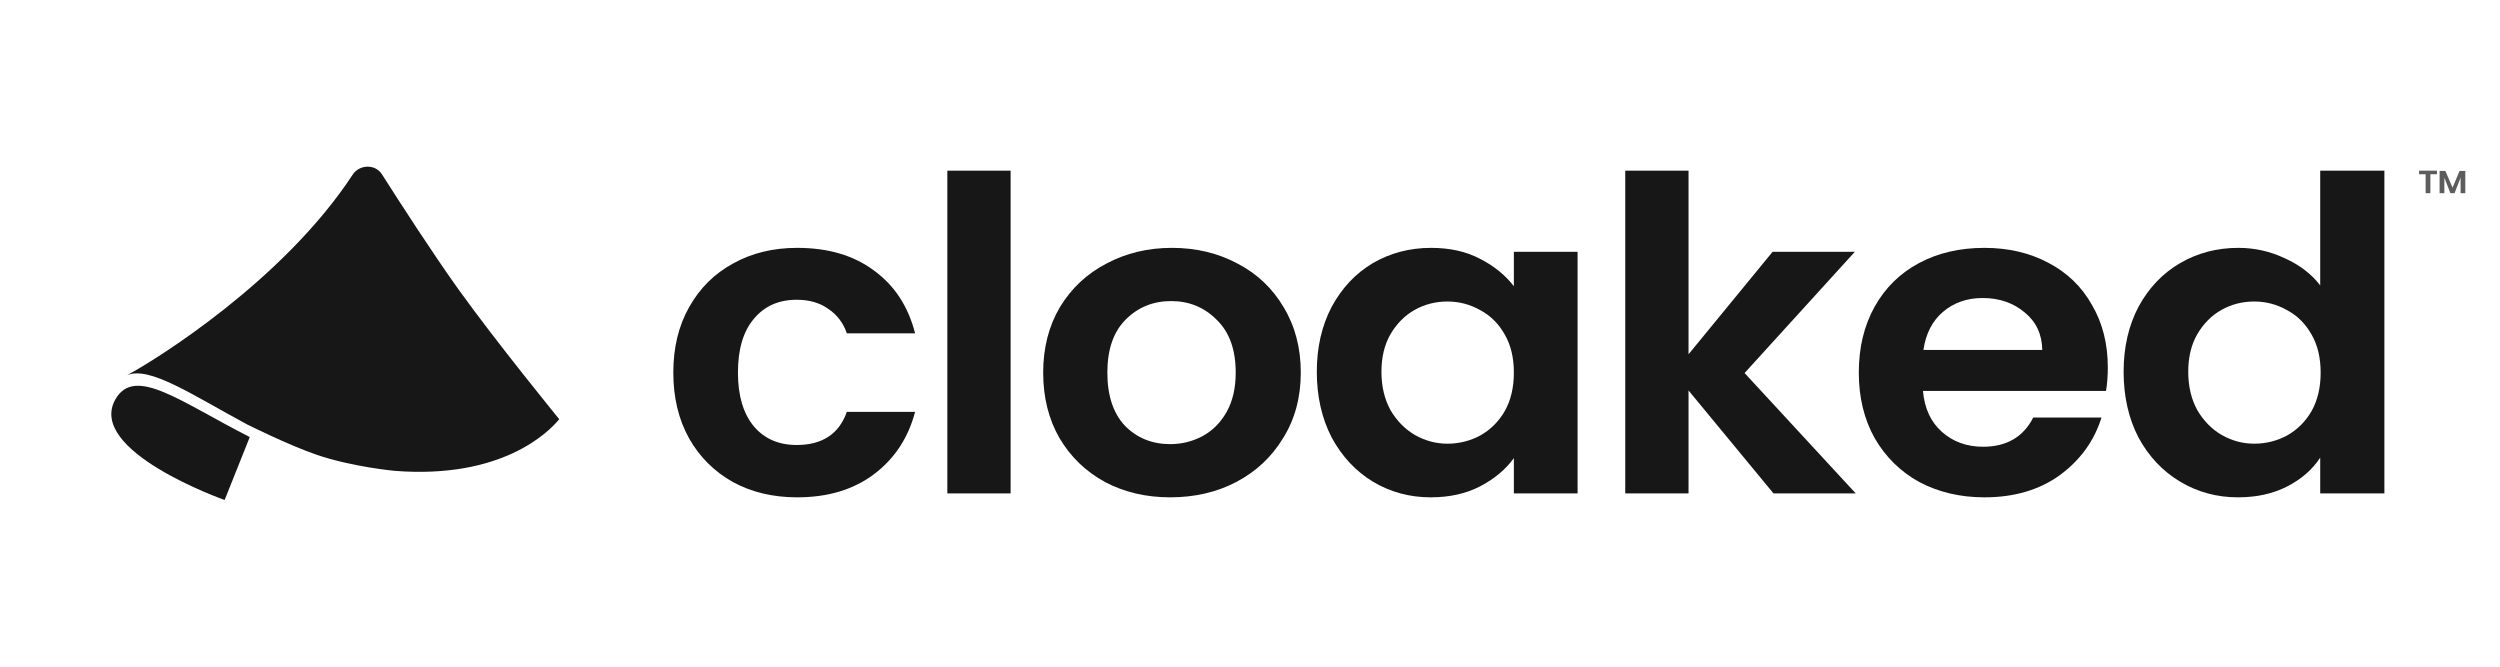
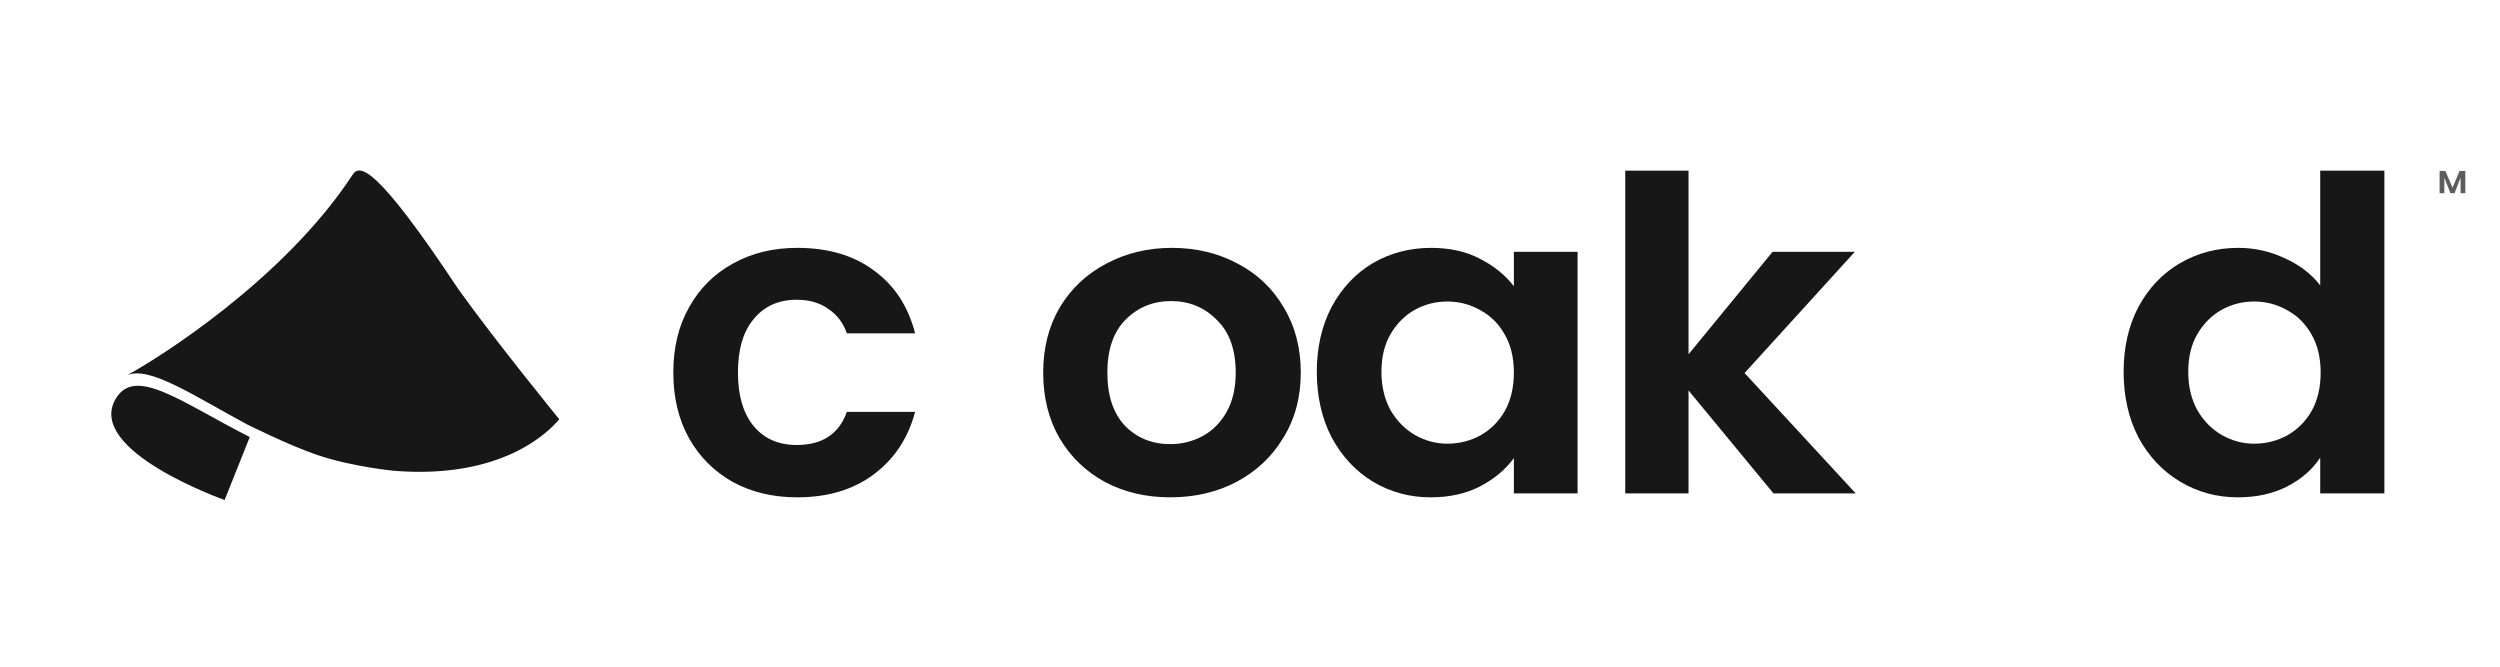
<svg xmlns="http://www.w3.org/2000/svg" width="1875" height="500" viewBox="0 0 1875 500" fill="none">
  <path d="M504.985 279.449C504.985 260.695 508.939 244.34 516.849 230.383C524.758 216.209 535.717 205.305 549.728 197.673C563.738 189.822 579.782 185.897 597.86 185.897C621.136 185.897 640.344 191.567 655.484 202.907C670.85 214.028 681.132 229.729 686.329 250.009H635.146C632.434 242.159 627.802 236.053 621.249 231.692C614.921 227.112 607.012 224.822 597.521 224.822C583.963 224.822 573.229 229.62 565.32 239.215C557.411 248.592 553.456 262.003 553.456 279.449C553.456 296.676 557.411 310.087 565.32 319.682C573.229 329.059 583.963 333.748 597.521 333.748C616.729 333.748 629.271 325.461 635.146 308.888H686.329C681.132 328.514 670.85 344.106 655.484 355.664C640.118 367.221 620.91 373 597.86 373C579.782 373 563.738 369.184 549.728 361.551C535.717 353.701 524.758 342.798 516.849 328.841C508.939 314.667 504.985 298.203 504.985 279.449Z" fill="#171717" />
-   <path d="M757.956 128V370.056H710.501V128H757.956Z" fill="#171717" />
  <path d="M877.633 373C859.555 373 843.285 369.184 828.823 361.551C814.361 353.701 802.949 342.688 794.588 328.514C786.453 314.34 782.385 297.984 782.385 279.449C782.385 260.913 786.566 244.558 794.927 230.383C803.514 216.209 815.151 205.305 829.84 197.673C844.528 189.822 860.911 185.897 878.989 185.897C897.067 185.897 913.45 189.822 928.139 197.673C942.827 205.305 954.352 216.209 962.713 230.383C971.3 244.558 975.593 260.913 975.593 279.449C975.593 297.984 971.187 314.34 962.374 328.514C953.787 342.688 942.036 353.701 927.122 361.551C912.433 369.184 895.937 373 877.633 373ZM877.633 333.093C886.22 333.093 894.242 331.131 901.7 327.206C909.383 323.062 915.484 316.956 920.004 308.888C924.523 300.819 926.783 291.006 926.783 279.449C926.783 262.221 922.037 249.028 912.546 239.869C903.281 230.492 891.87 225.804 878.311 225.804C864.753 225.804 853.341 230.492 844.076 239.869C835.037 249.028 830.518 262.221 830.518 279.449C830.518 296.676 834.924 309.978 843.737 319.355C852.776 328.514 864.075 333.093 877.633 333.093Z" fill="#171717" />
  <path d="M987.608 278.794C987.608 260.477 991.336 244.231 998.794 230.056C1006.48 215.882 1016.76 204.978 1029.64 197.346C1042.75 189.713 1057.32 185.897 1073.37 185.897C1087.38 185.897 1099.58 188.623 1109.97 194.075C1120.59 199.526 1129.07 206.396 1135.4 214.682V188.841H1183.19V370.056H1135.4V343.561C1129.29 352.065 1120.82 359.153 1109.97 364.822C1099.35 370.274 1087.04 373 1073.03 373C1057.21 373 1042.75 369.075 1029.64 361.224C1016.76 353.374 1006.48 342.361 998.794 328.187C991.336 313.794 987.608 297.33 987.608 278.794ZM1135.4 279.449C1135.4 268.327 1133.14 258.841 1128.62 250.991C1124.1 242.922 1118 236.816 1110.31 232.673C1102.63 228.312 1094.38 226.131 1085.57 226.131C1076.75 226.131 1068.62 228.202 1061.16 232.346C1053.71 236.489 1047.6 242.595 1042.86 250.664C1038.34 258.514 1036.08 267.891 1036.08 278.794C1036.08 289.698 1038.34 299.293 1042.86 307.579C1047.6 315.648 1053.71 321.863 1061.16 326.224C1068.85 330.586 1076.98 332.766 1085.57 332.766C1094.38 332.766 1102.63 330.695 1110.31 326.551C1118 322.19 1124.1 316.084 1128.62 308.234C1133.14 300.165 1135.4 290.57 1135.4 279.449Z" fill="#171717" />
  <path d="M1330.12 370.056L1266.4 292.86V370.056H1218.94V128H1266.4V265.71L1329.45 188.841H1391.14L1308.43 279.776L1391.81 370.056H1330.12Z" fill="#171717" />
-   <path d="M1580.86 275.523C1580.86 282.065 1580.41 287.953 1579.51 293.187H1442.23C1443.36 306.271 1448.1 316.52 1456.47 323.935C1464.83 331.349 1475.11 335.056 1487.31 335.056C1504.94 335.056 1517.48 327.751 1524.94 313.14H1576.12C1570.7 330.586 1560.3 344.978 1544.93 356.318C1529.57 367.439 1510.7 373 1488.33 373C1470.25 373 1453.98 369.184 1439.52 361.551C1425.28 353.701 1414.1 342.688 1405.96 328.514C1398.05 314.34 1394.1 297.984 1394.1 279.449C1394.1 260.695 1398.05 244.231 1405.96 230.056C1413.87 215.882 1424.94 204.978 1439.18 197.346C1453.42 189.713 1469.8 185.897 1488.33 185.897C1506.18 185.897 1522.11 189.604 1536.12 197.019C1550.36 204.433 1561.32 215.009 1569 228.748C1576.91 242.268 1580.86 257.86 1580.86 275.523ZM1531.72 262.439C1531.49 250.664 1527.08 241.287 1518.5 234.308C1509.91 227.112 1499.4 223.514 1486.97 223.514C1475.22 223.514 1465.28 227.003 1457.14 233.981C1449.23 240.741 1444.38 250.227 1442.57 262.439H1531.72Z" fill="#171717" />
  <path d="M1592.71 278.794C1592.71 260.477 1596.44 244.231 1603.89 230.056C1611.58 215.882 1621.97 204.978 1635.08 197.346C1648.18 189.713 1662.76 185.897 1678.8 185.897C1691.01 185.897 1702.64 188.514 1713.72 193.748C1724.79 198.763 1733.6 205.523 1740.16 214.028V128H1788.29V370.056H1740.16V343.234C1734.28 352.174 1726.03 359.371 1715.41 364.822C1704.79 370.274 1692.47 373 1678.46 373C1662.65 373 1648.18 369.075 1635.08 361.224C1621.97 353.374 1611.58 342.361 1603.89 328.187C1596.44 313.794 1592.71 297.33 1592.71 278.794ZM1740.49 279.449C1740.49 268.327 1738.23 258.841 1733.72 250.991C1729.2 242.922 1723.09 236.816 1715.41 232.673C1707.73 228.312 1699.48 226.131 1690.67 226.131C1681.85 226.131 1673.72 228.202 1666.26 232.346C1658.8 236.489 1652.7 242.595 1647.96 250.664C1643.44 258.514 1641.18 267.891 1641.18 278.794C1641.18 289.698 1643.44 299.293 1647.96 307.579C1652.7 315.648 1658.8 321.863 1666.26 326.224C1673.94 330.586 1682.08 332.766 1690.67 332.766C1699.48 332.766 1707.73 330.695 1715.41 326.551C1723.09 322.19 1729.2 316.084 1733.72 308.234C1738.23 300.165 1740.49 290.57 1740.49 279.449Z" fill="#171717" />
-   <path d="M1827.73 128V130.68H1822.79V144.897H1819.22V130.68H1814.3V128H1827.73Z" fill="#5D5D5D" />
  <path d="M1848.98 128.191V144.897H1845.44V133.241L1840.9 144.897H1837.81L1833.27 133.289V144.897H1829.7V128.191H1834.03L1839.41 140.756L1844.68 128.191H1848.98Z" fill="#5D5D5D" />
  <path d="M168.471 375C168.471 375 63.759 338.061 86.796 299.069C101.455 274.443 134.963 301.121 187.319 327.8L168.471 375Z" fill="#171717" />
-   <path d="M296.219 353.155C375.8 359.311 411.045 324.669 419.422 314.409C419.422 314.409 371.911 256.166 343.912 217.096C324.847 190.491 300.415 152.664 286.436 130.707C281.462 122.894 269.59 123.219 264.517 130.97C212.555 210.354 116.872 269.862 95.421 281.328C112.384 274.556 143.34 295.693 185.224 318.267C185.224 318.267 216.345 333.846 237.411 341.047C264.426 350.281 296.219 353.155 296.219 353.155Z" fill="#171717" />
+   <path d="M296.219 353.155C375.8 359.311 411.045 324.669 419.422 314.409C419.422 314.409 371.911 256.166 343.912 217.096C281.462 122.894 269.59 123.219 264.517 130.97C212.555 210.354 116.872 269.862 95.421 281.328C112.384 274.556 143.34 295.693 185.224 318.267C185.224 318.267 216.345 333.846 237.411 341.047C264.426 350.281 296.219 353.155 296.219 353.155Z" fill="#171717" />
</svg>